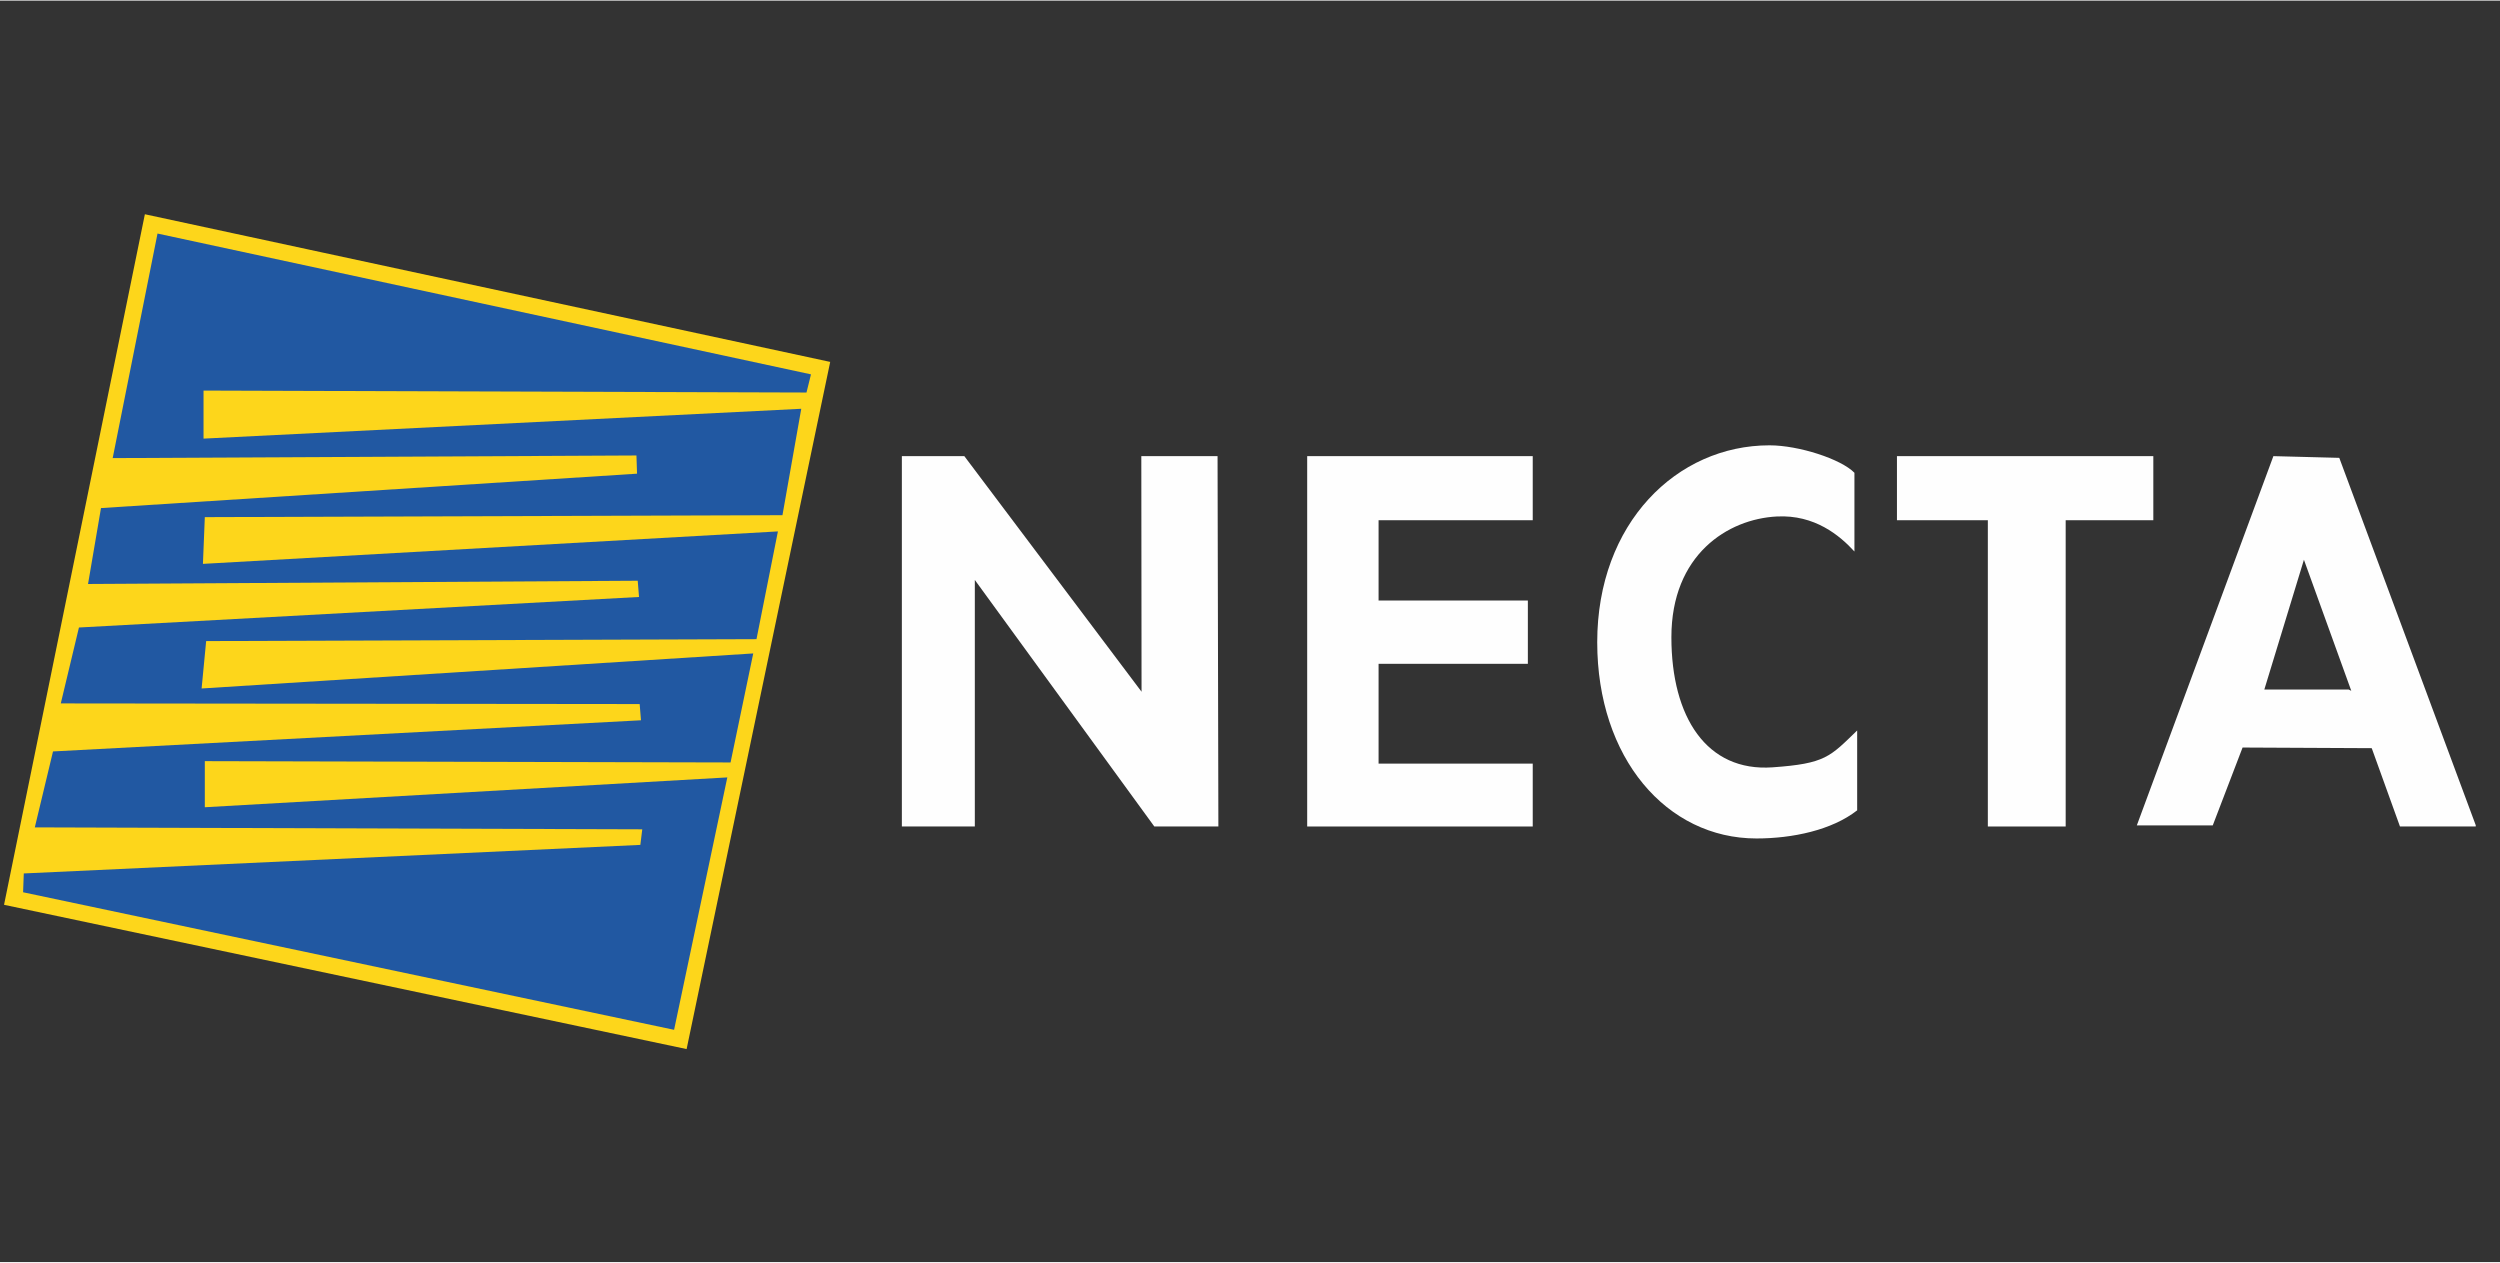
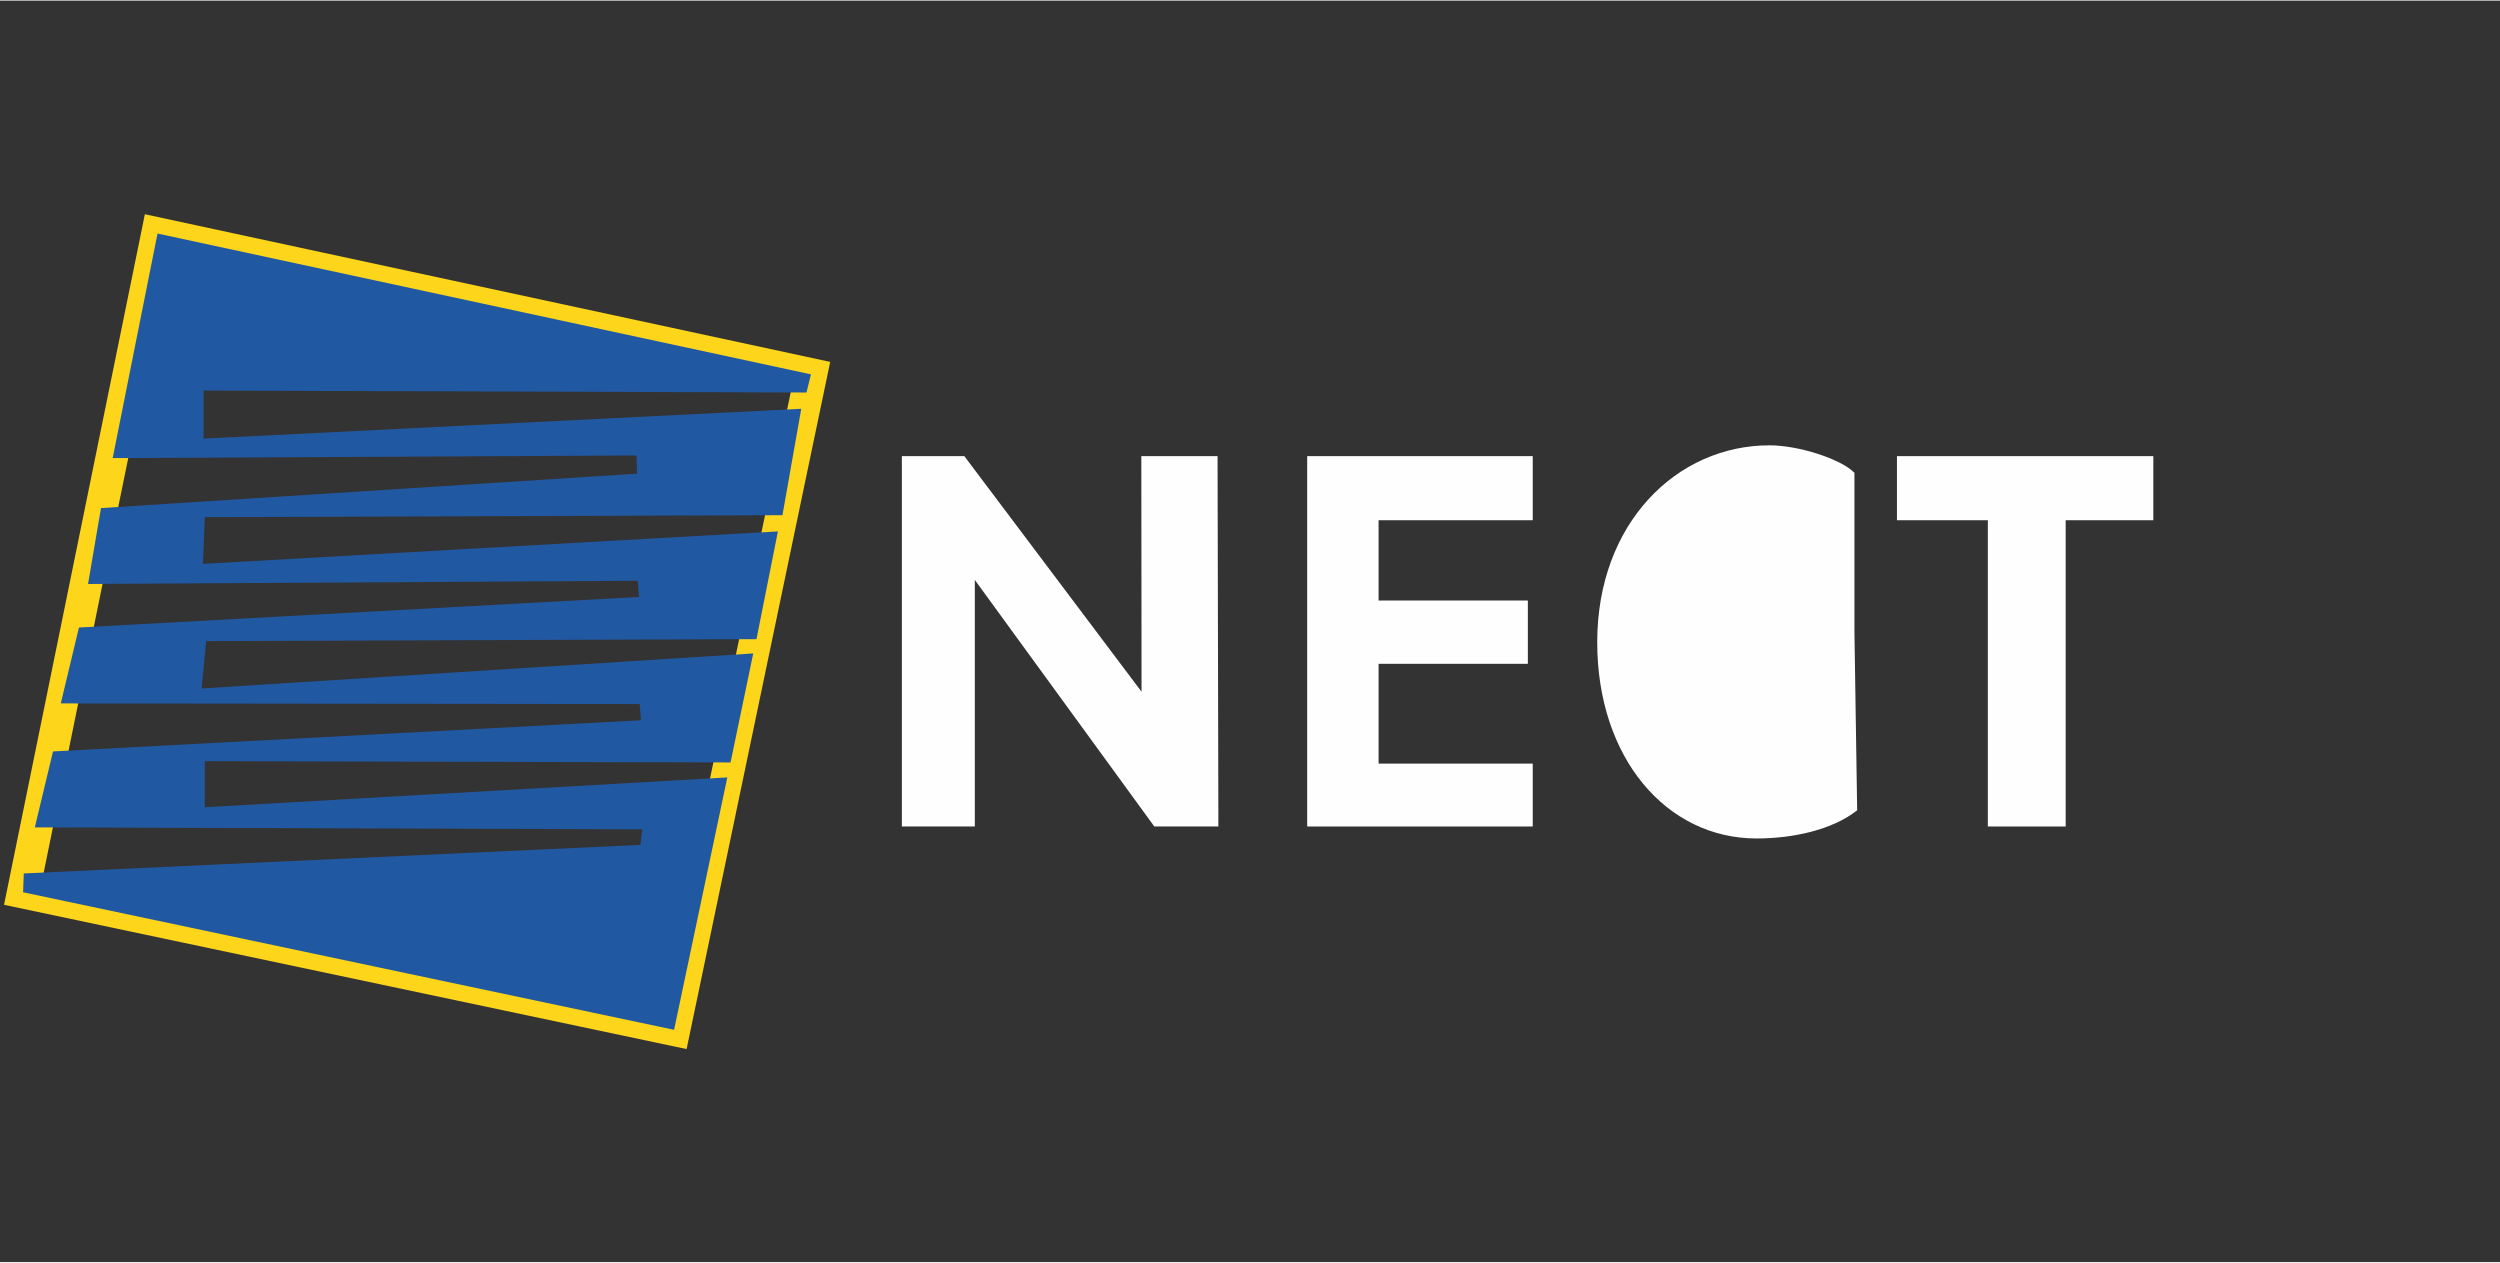
<svg xmlns="http://www.w3.org/2000/svg" xml:space="preserve" width="1287px" height="650px" version="1.1" style="shape-rendering:geometricPrecision; text-rendering:geometricPrecision; image-rendering:optimizeQuality; fill-rule:evenodd; clip-rule:evenodd" viewBox="0 0 1287 649.4">
  <rect x="0" y="0" width="1287" height="649.4" fill="#333333" stroke="none" />
  <defs>
    <style type="text/css">
   
    .str0 {stroke:#FDD61B;stroke-width:16.69;stroke-miterlimit:4}
    .fil1 {fill:none;fill-rule:nonzero}
    .fil2 {fill:#FEFEFE;fill-rule:nonzero}
    .fil0 {fill:#FDD61B;fill-rule:nonzero}
    .fil3 {fill:#2158A2;fill-rule:nonzero}
   
  </style>
  </defs>
  <g id="Layer_x0020_1">
    <g id="_2433570808960">
-       <polygon class="fil0" points="81.07,119.93 417.52,192.42 347.01,529.87 11.91,459.04 " />
      <polygon class="fil1 str0" points="81.07,119.93 417.52,192.42 347.01,529.87 11.91,459.04 " />
      <polygon class="fil2" points="627.22,425.17 594.24,425.17 501.84,298.26 501.84,425.17 464.28,425.17 464.28,234.51 496.43,234.51 587.67,355.8 587.55,234.51 626.8,234.51 " />
      <polygon class="fil2" points="672.94,234.52 789.05,234.52 789.05,267.51 709.69,267.51 709.69,308.85 786.54,308.85 786.54,341.43 709.69,341.43 709.69,392.81 789.05,392.81 789.05,425.18 672.94,425.18 " />
      <polygon class="fil2" points="976.55,234.52 1108.53,234.52 1108.53,267.51 1063.41,267.51 1063.41,425.18 1023.34,425.18 1023.34,267.51 976.55,267.51 " />
-       <path class="fil2" d="M1186.06 287.86l24.38 67.47 -1.34 -0.65 -43.43 0 20.39 -66.82zm88.45 137.3l0 -0.64 -70.25 -189.12 -33.92 -0.88 -70.31 190.11 39.09 0 15.36 -40.1 66.49 0.33 14.53 40.3 39.01 0z" />
-       <path class="fil2" d="M956.07 416.86c-13.06,10.23 -33.37,14.48 -51.84,14.48 -46.28,0 -81.98,-41.4 -81.98,-101.03 0,-61.33 40.98,-101.36 88.67,-101.36 15.05,0 36.79,7.03 43.74,14.13l0 40.53c-7.53,-8.23 -20.42,-19.03 -39.92,-18.03 -25.23,1.28 -54.31,19.6 -54.31,62.18 0,41.19 18.18,69.33 52.05,66.96 27.27,-1.92 29.55,-5.39 43.59,-18.98l0 41.12z" />
+       <path class="fil2" d="M956.07 416.86c-13.06,10.23 -33.37,14.48 -51.84,14.48 -46.28,0 -81.98,-41.4 -81.98,-101.03 0,-61.33 40.98,-101.36 88.67,-101.36 15.05,0 36.79,7.03 43.74,14.13l0 40.53l0 41.12z" />
      <polygon class="fil3" points="376.09,392.21 105.44,391.54 105.44,415.27 374.42,399.91 347.02,529.85 11.89,459.04 12.24,449.35 329.65,434.65 330.64,426.63 17.92,425.63 27.29,386.54 329.98,370.5 329.3,362.15 31.29,361.82 40.64,322.74 328.97,307.02 328.3,298.66 45.32,300.34 51.99,261.25 327.95,243.55 327.64,234.18 58.01,235.53 81.09,119.93 417.49,192.42 415.18,201.77 104.78,200.77 104.78,225.5 412.49,210.14 402.81,264.92 105.44,265.92 104.47,289.98 400.47,273.27 389.44,328.74 106.13,329.73 103.79,354.13 387.77,336.09 " />
    </g>
  </g>
</svg>